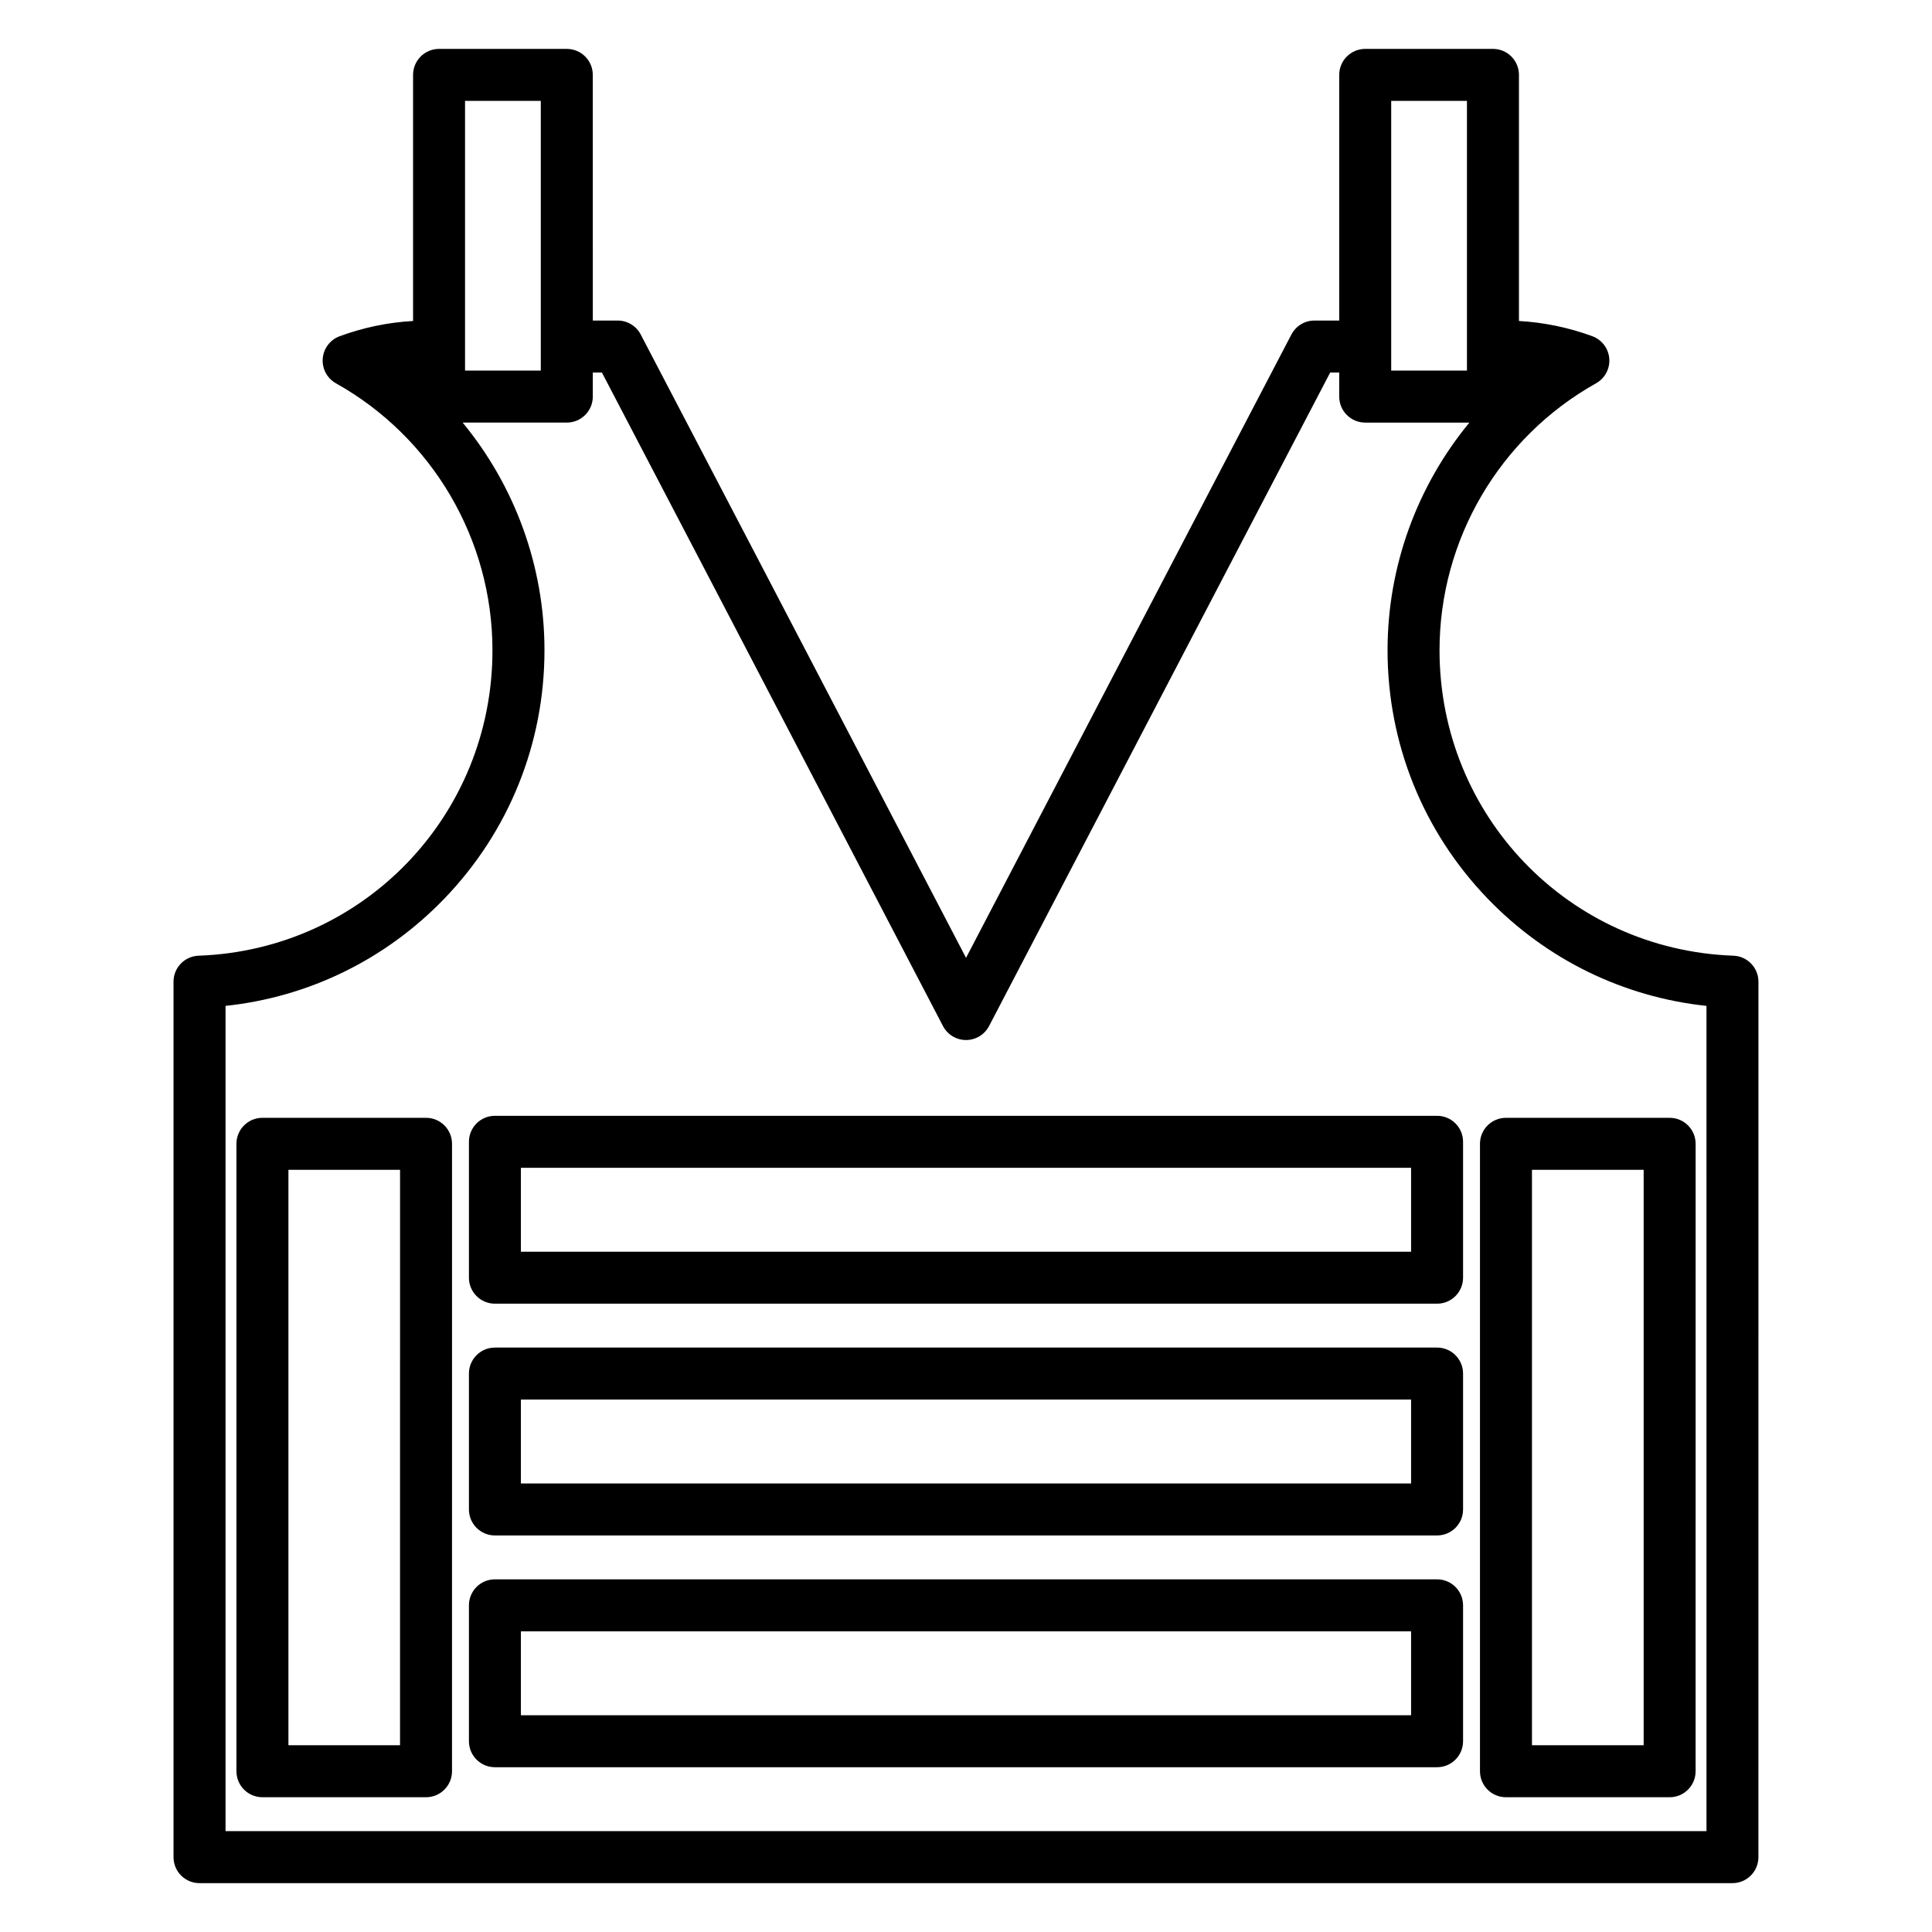
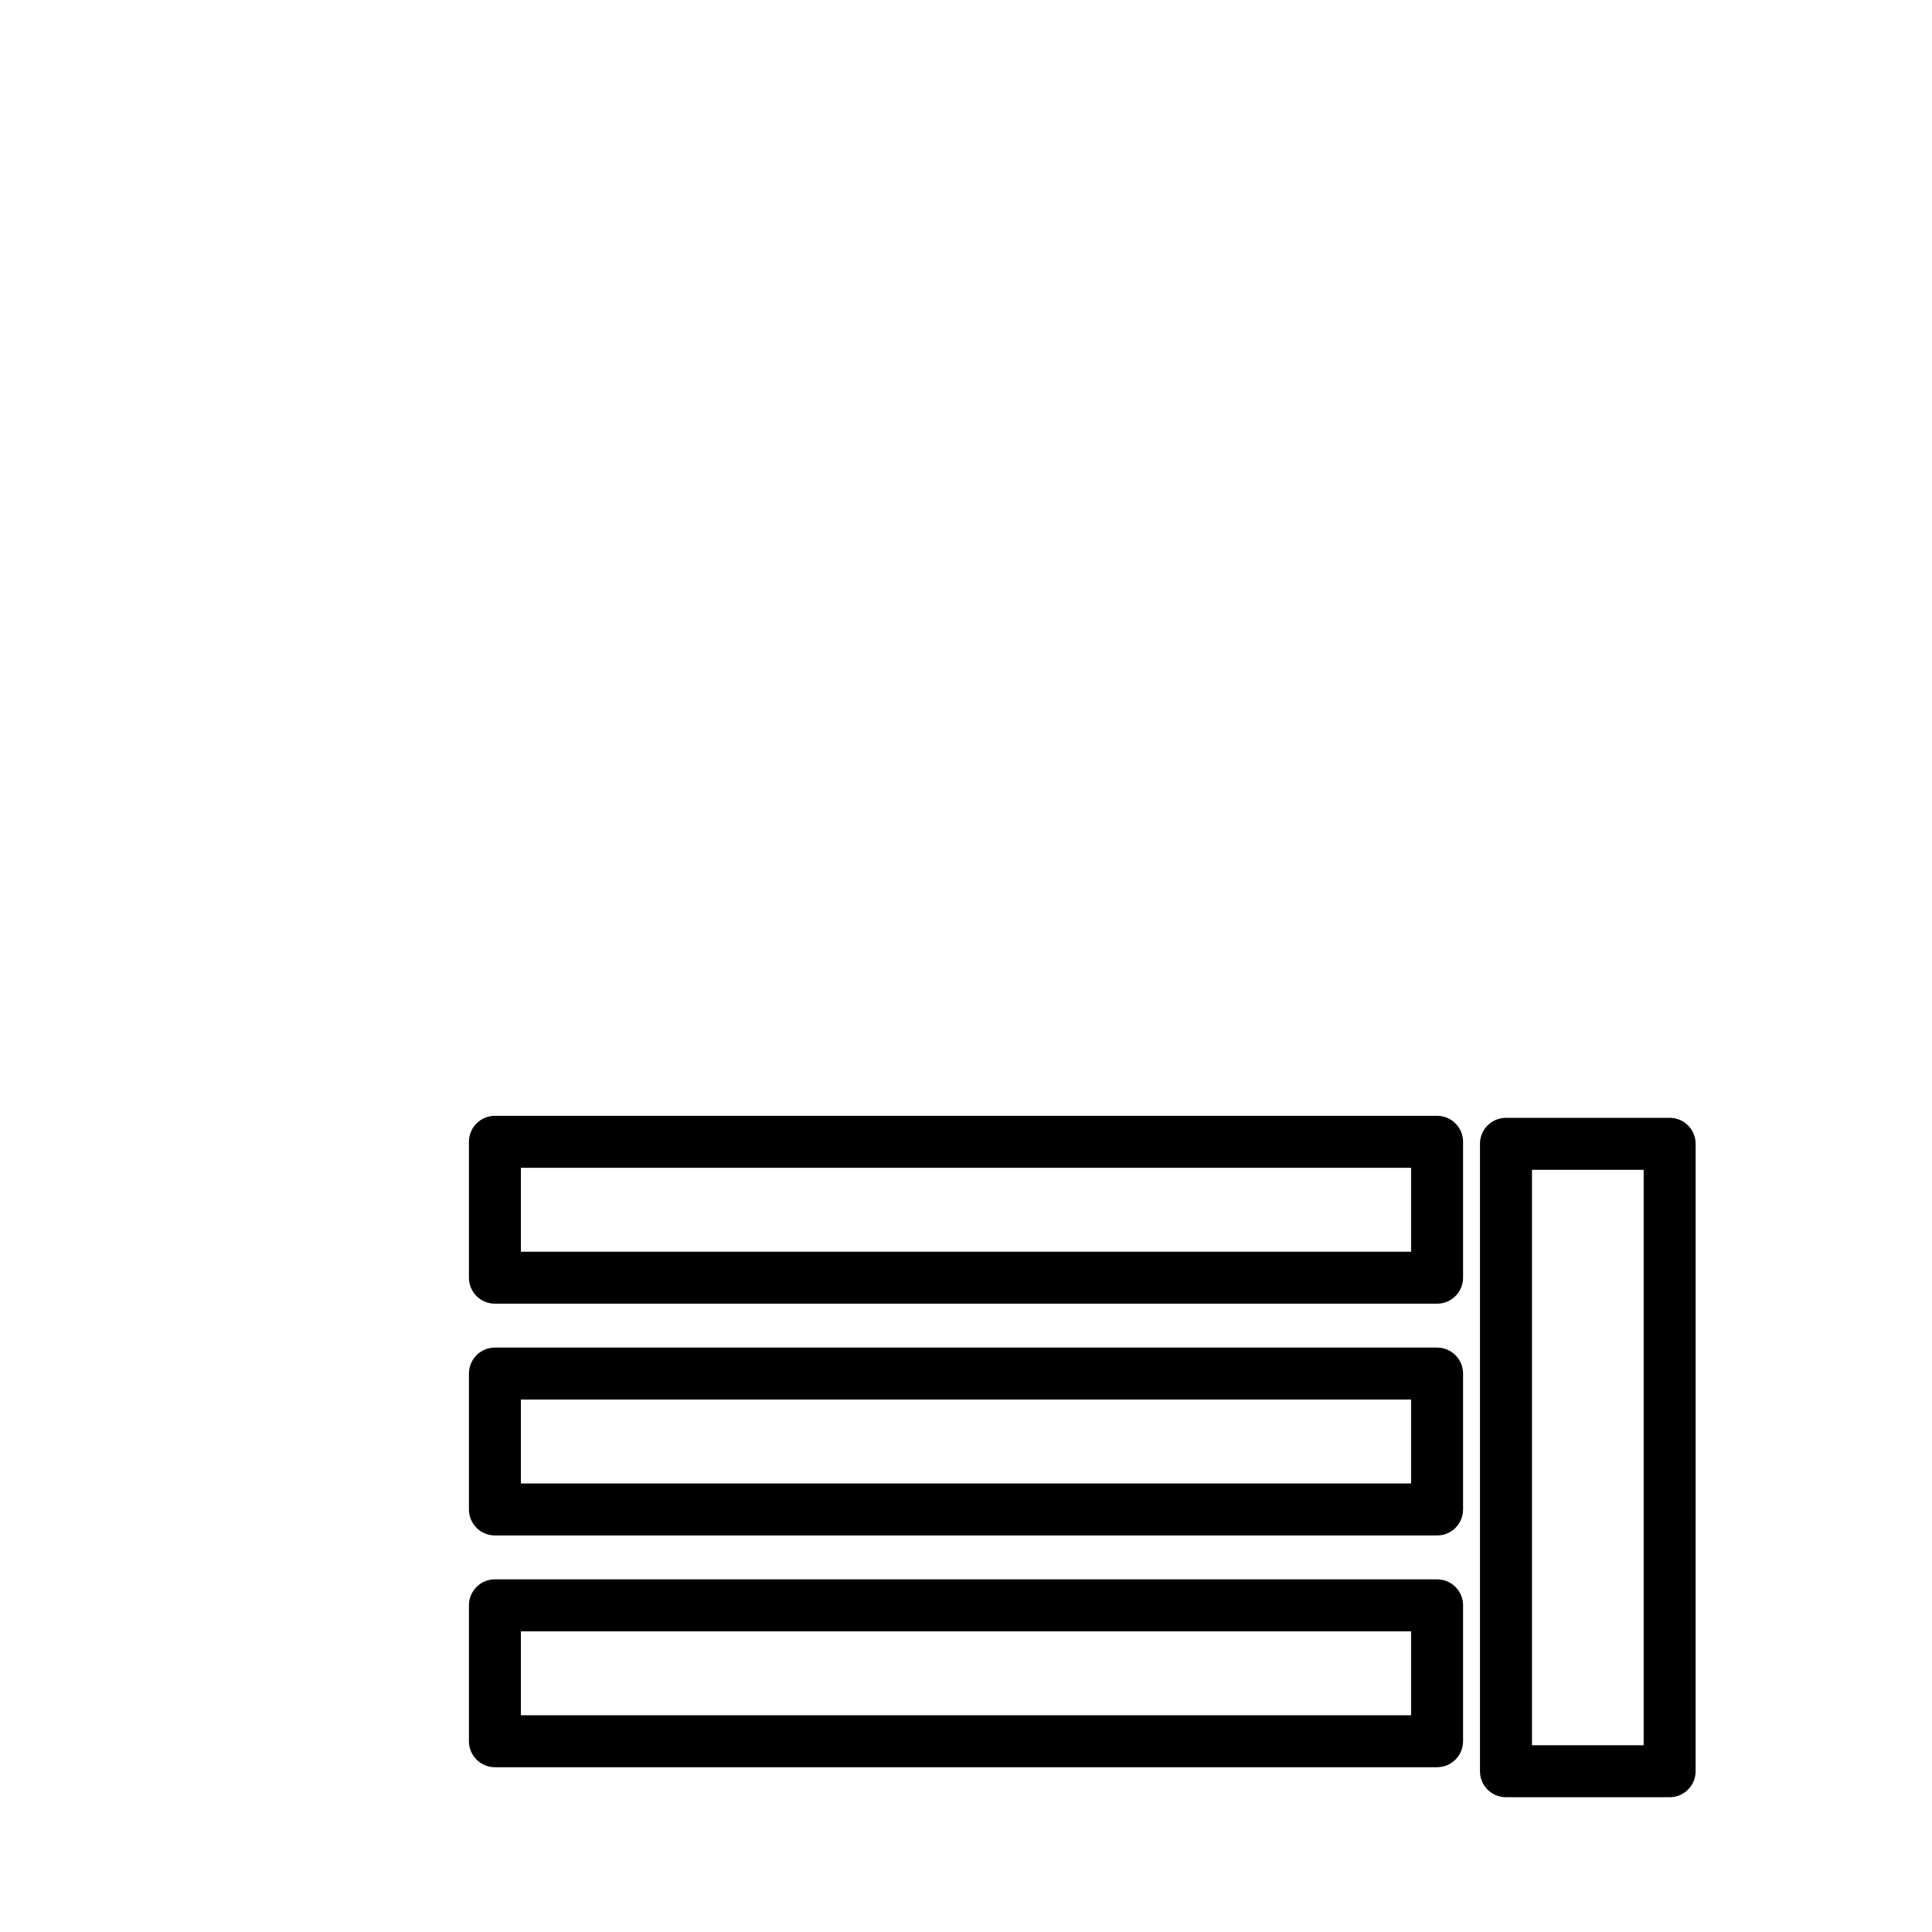
<svg xmlns="http://www.w3.org/2000/svg" fill="#000000" width="800px" height="800px" version="1.1" viewBox="144 144 512 512">
  <g>
-     <path d="m603.37 397.27c-43.672-1.574-77.879-37.129-77.879-80.945 0-29.312 15.895-56.422 41.484-70.75 2.348-1.312 3.715-3.875 3.5-6.555-0.211-2.68-1.969-4.992-4.492-5.922-6.32-2.32-12.848-3.664-19.445-4.035v-65.219c0-3.805-3.082-6.887-6.887-6.887h-33.852c-3.805 0-6.887 3.082-6.887 6.887v65.105h-6.57c-2.566 0-4.918 1.426-6.106 3.699l-30.969 59.309-55.258 105.88-55.238-105.88-30.973-59.309c-1.188-2.273-3.539-3.699-6.106-3.699h-6.59l-0.008-65.102c0-3.805-3.082-6.887-6.887-6.887h-33.852c-3.805 0-6.887 3.082-6.887 6.887v65.219c-6.602 0.367-13.129 1.715-19.449 4.035-2.523 0.926-4.281 3.238-4.492 5.922-0.211 2.68 1.152 5.242 3.5 6.555 25.586 14.328 41.48 41.438 41.48 70.75 0 43.816-34.211 79.371-77.883 80.945-3.707 0.133-6.641 3.176-6.641 6.883v232.01c0 3.805 3.082 6.887 6.887 6.887h406.24c3.805 0 6.887-3.082 6.887-6.887l0.008-232.01c0-3.707-2.934-6.75-6.641-6.883zm-90.688-226.54h20.074v71.477h-20.074zm-245.44 0h20.074v71.477h-20.074zm328.99 458.54h-392.46v-218.7c22.02-2.336 42.395-12.266 57.941-28.379 17.141-17.762 26.578-41.152 26.578-65.863 0-22.348-7.898-43.605-21.684-60.34h27.605c3.805 0 6.887-3.082 6.887-6.887v-6.371h2.418l29.039 55.605 61.344 117.58c1.188 2.273 3.539 3.703 6.106 3.703s4.918-1.426 6.106-3.699l61.363-117.58 29.035-55.605h2.398v6.371c0 3.805 3.082 6.887 6.887 6.887h27.605c-13.789 16.734-21.684 37.988-21.684 60.336 0 24.711 9.441 48.105 26.578 65.863 15.547 16.109 35.922 26.043 57.941 28.379l0.004 218.7z" />
    <path d="m524.84 439.7h-249.68c-3.805 0-6.887 3.082-6.887 6.887v36.016c0 3.805 3.082 6.887 6.887 6.887h249.68c3.805 0 6.887-3.082 6.887-6.887v-36.016c0-3.805-3.082-6.887-6.887-6.887zm-6.887 36.016h-235.91v-22.242h235.91z" />
-     <path d="m256.9 440.23h-43.355c-3.805 0-6.887 3.082-6.887 6.887v166.28c0 3.805 3.082 6.887 6.887 6.887h43.355c3.805 0 6.887-3.082 6.887-6.887l0.004-166.28c0-3.805-3.086-6.887-6.891-6.887zm-6.887 166.28h-29.578v-152.5h29.582z" />
    <path d="m536.21 447.12v166.28c0 3.805 3.082 6.887 6.887 6.887h43.371c3.805 0 6.887-3.082 6.887-6.887l0.004-166.28c0-3.805-3.082-6.887-6.887-6.887h-43.371c-3.805 0-6.891 3.082-6.891 6.887zm13.777 6.887h29.598v152.5h-29.598z" />
    <path d="m524.84 501.12h-249.68c-3.805 0-6.887 3.082-6.887 6.887v36.016c0 3.805 3.082 6.887 6.887 6.887h249.68c3.805 0 6.887-3.082 6.887-6.887v-36.016c0-3.801-3.082-6.887-6.887-6.887zm-6.887 36.016h-235.91v-22.238h235.91z" />
    <path d="m524.84 562.54h-249.68c-3.805 0-6.887 3.082-6.887 6.887v36.016c0 3.805 3.082 6.887 6.887 6.887h249.68c3.805 0 6.887-3.082 6.887-6.887v-36.016c0-3.805-3.082-6.887-6.887-6.887zm-6.887 36.016h-235.91v-22.242h235.91z" />
  </g>
</svg>